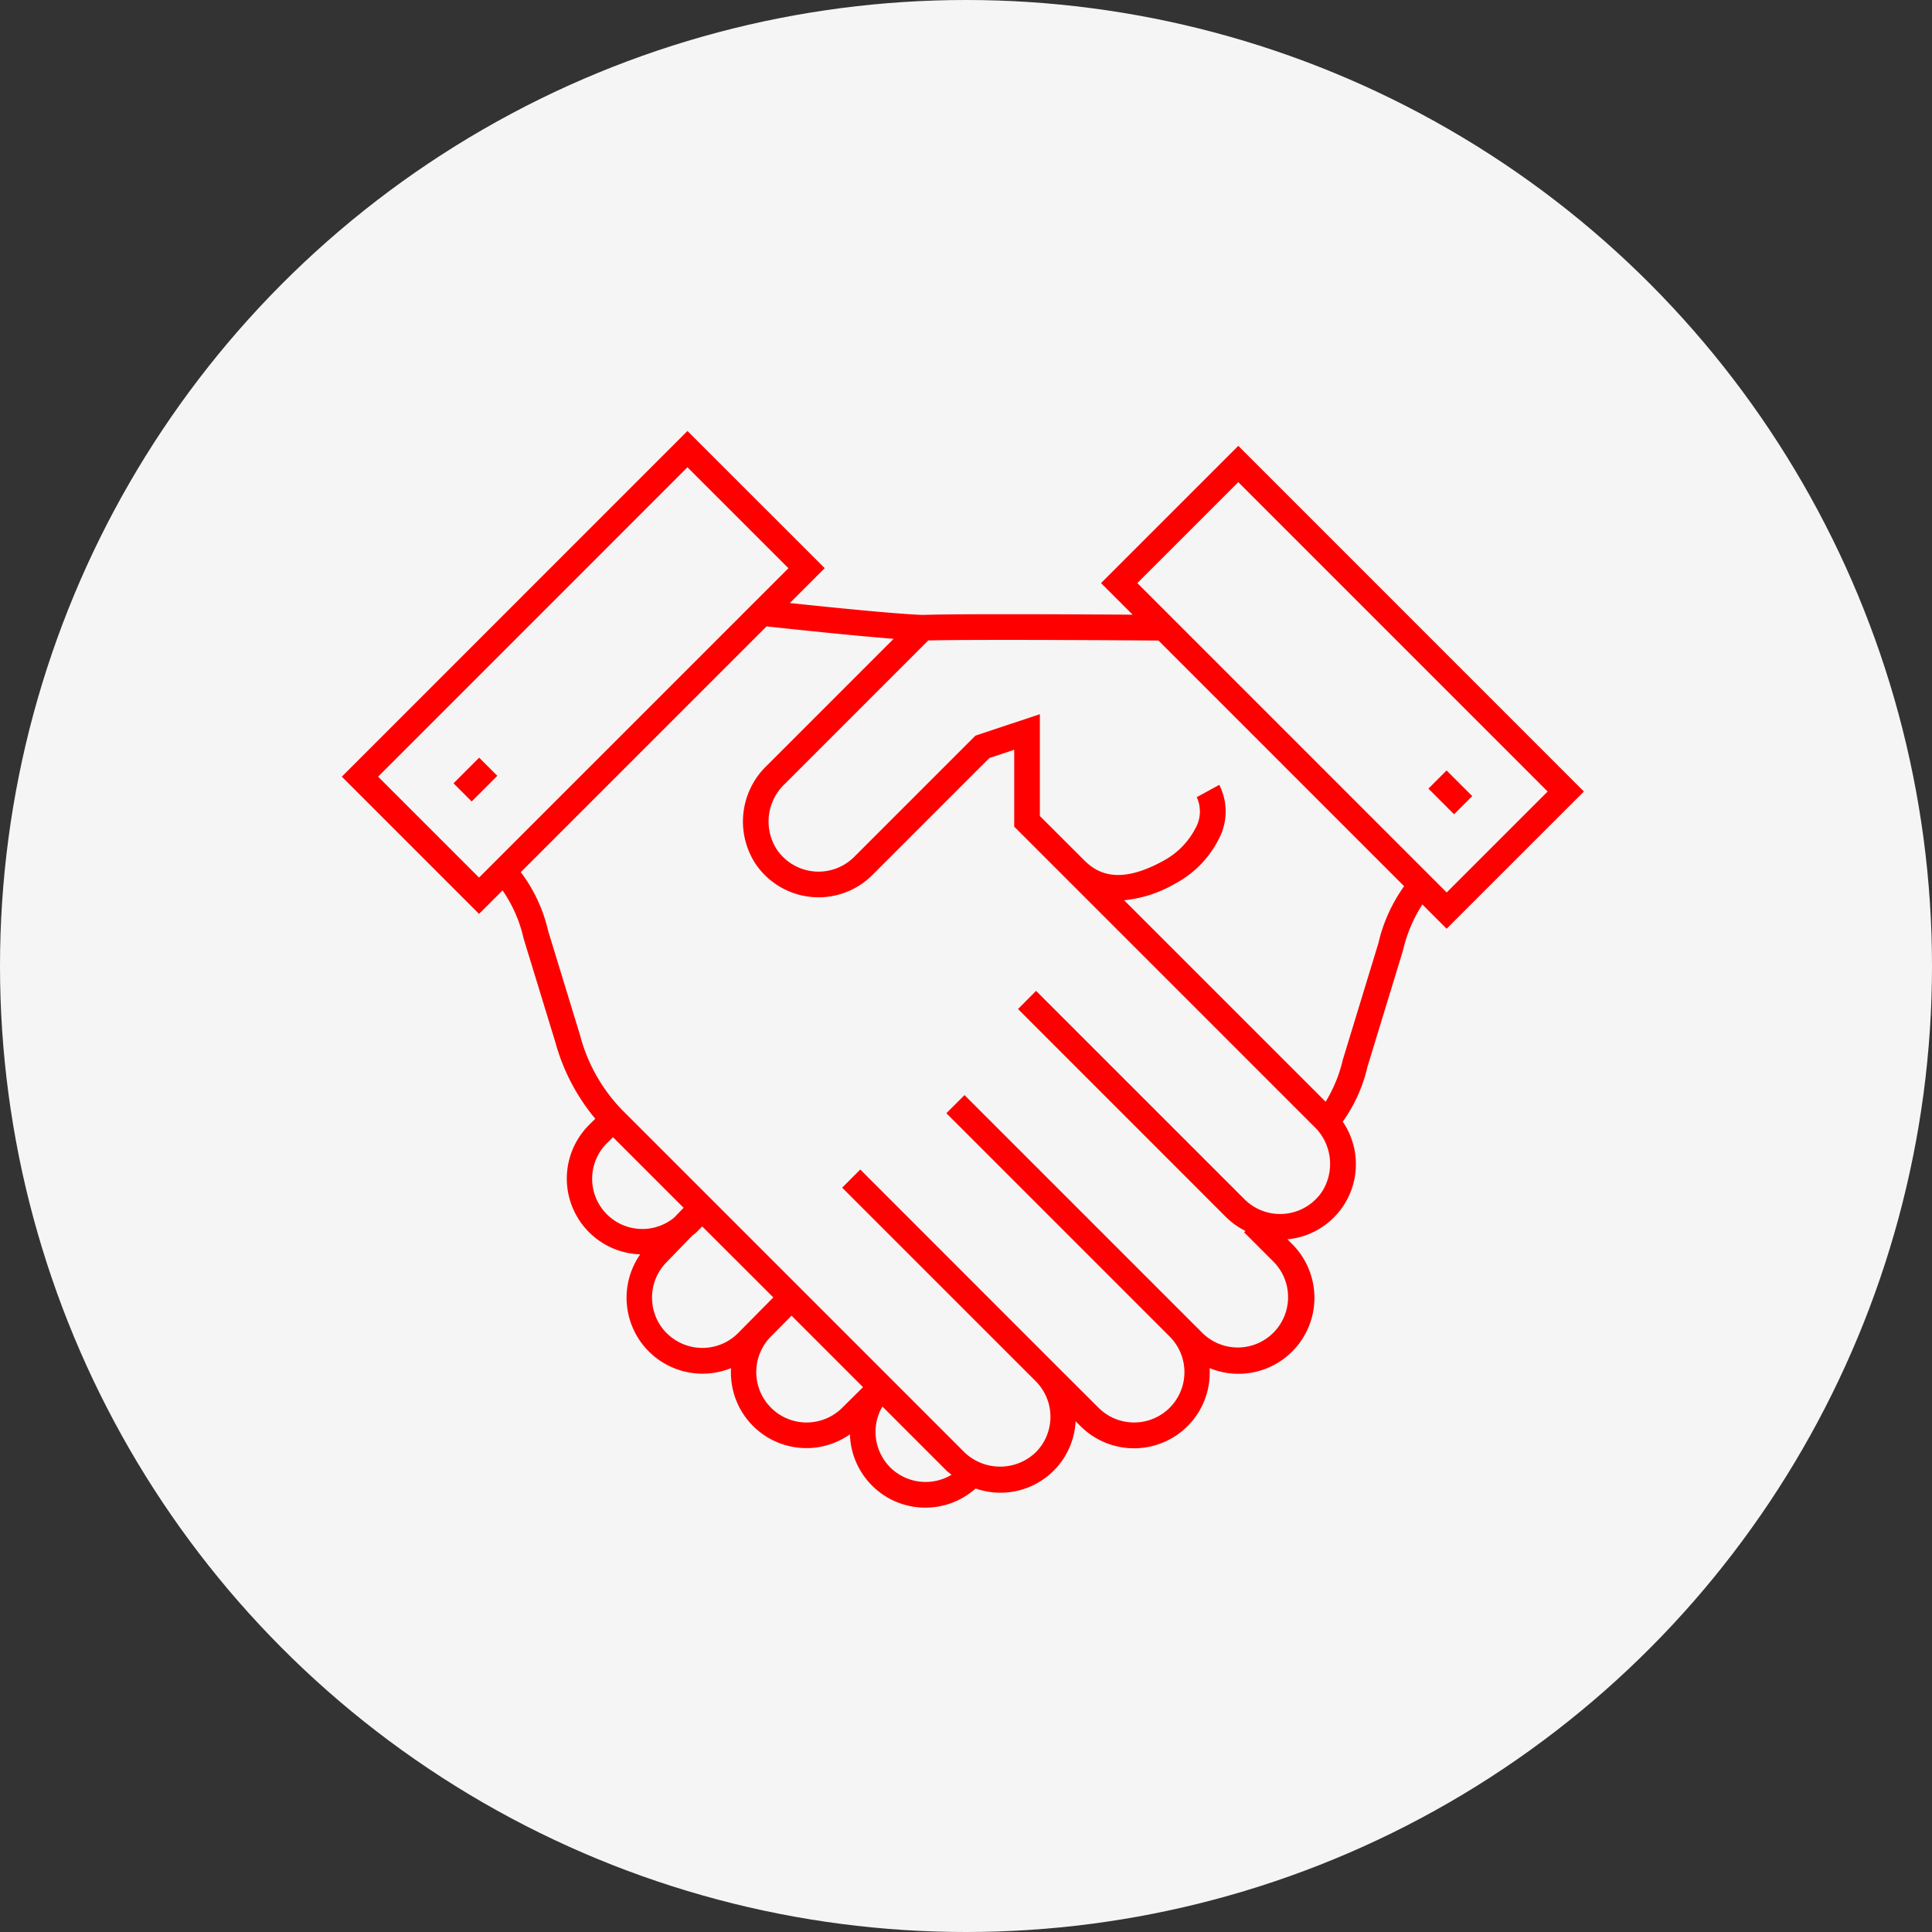
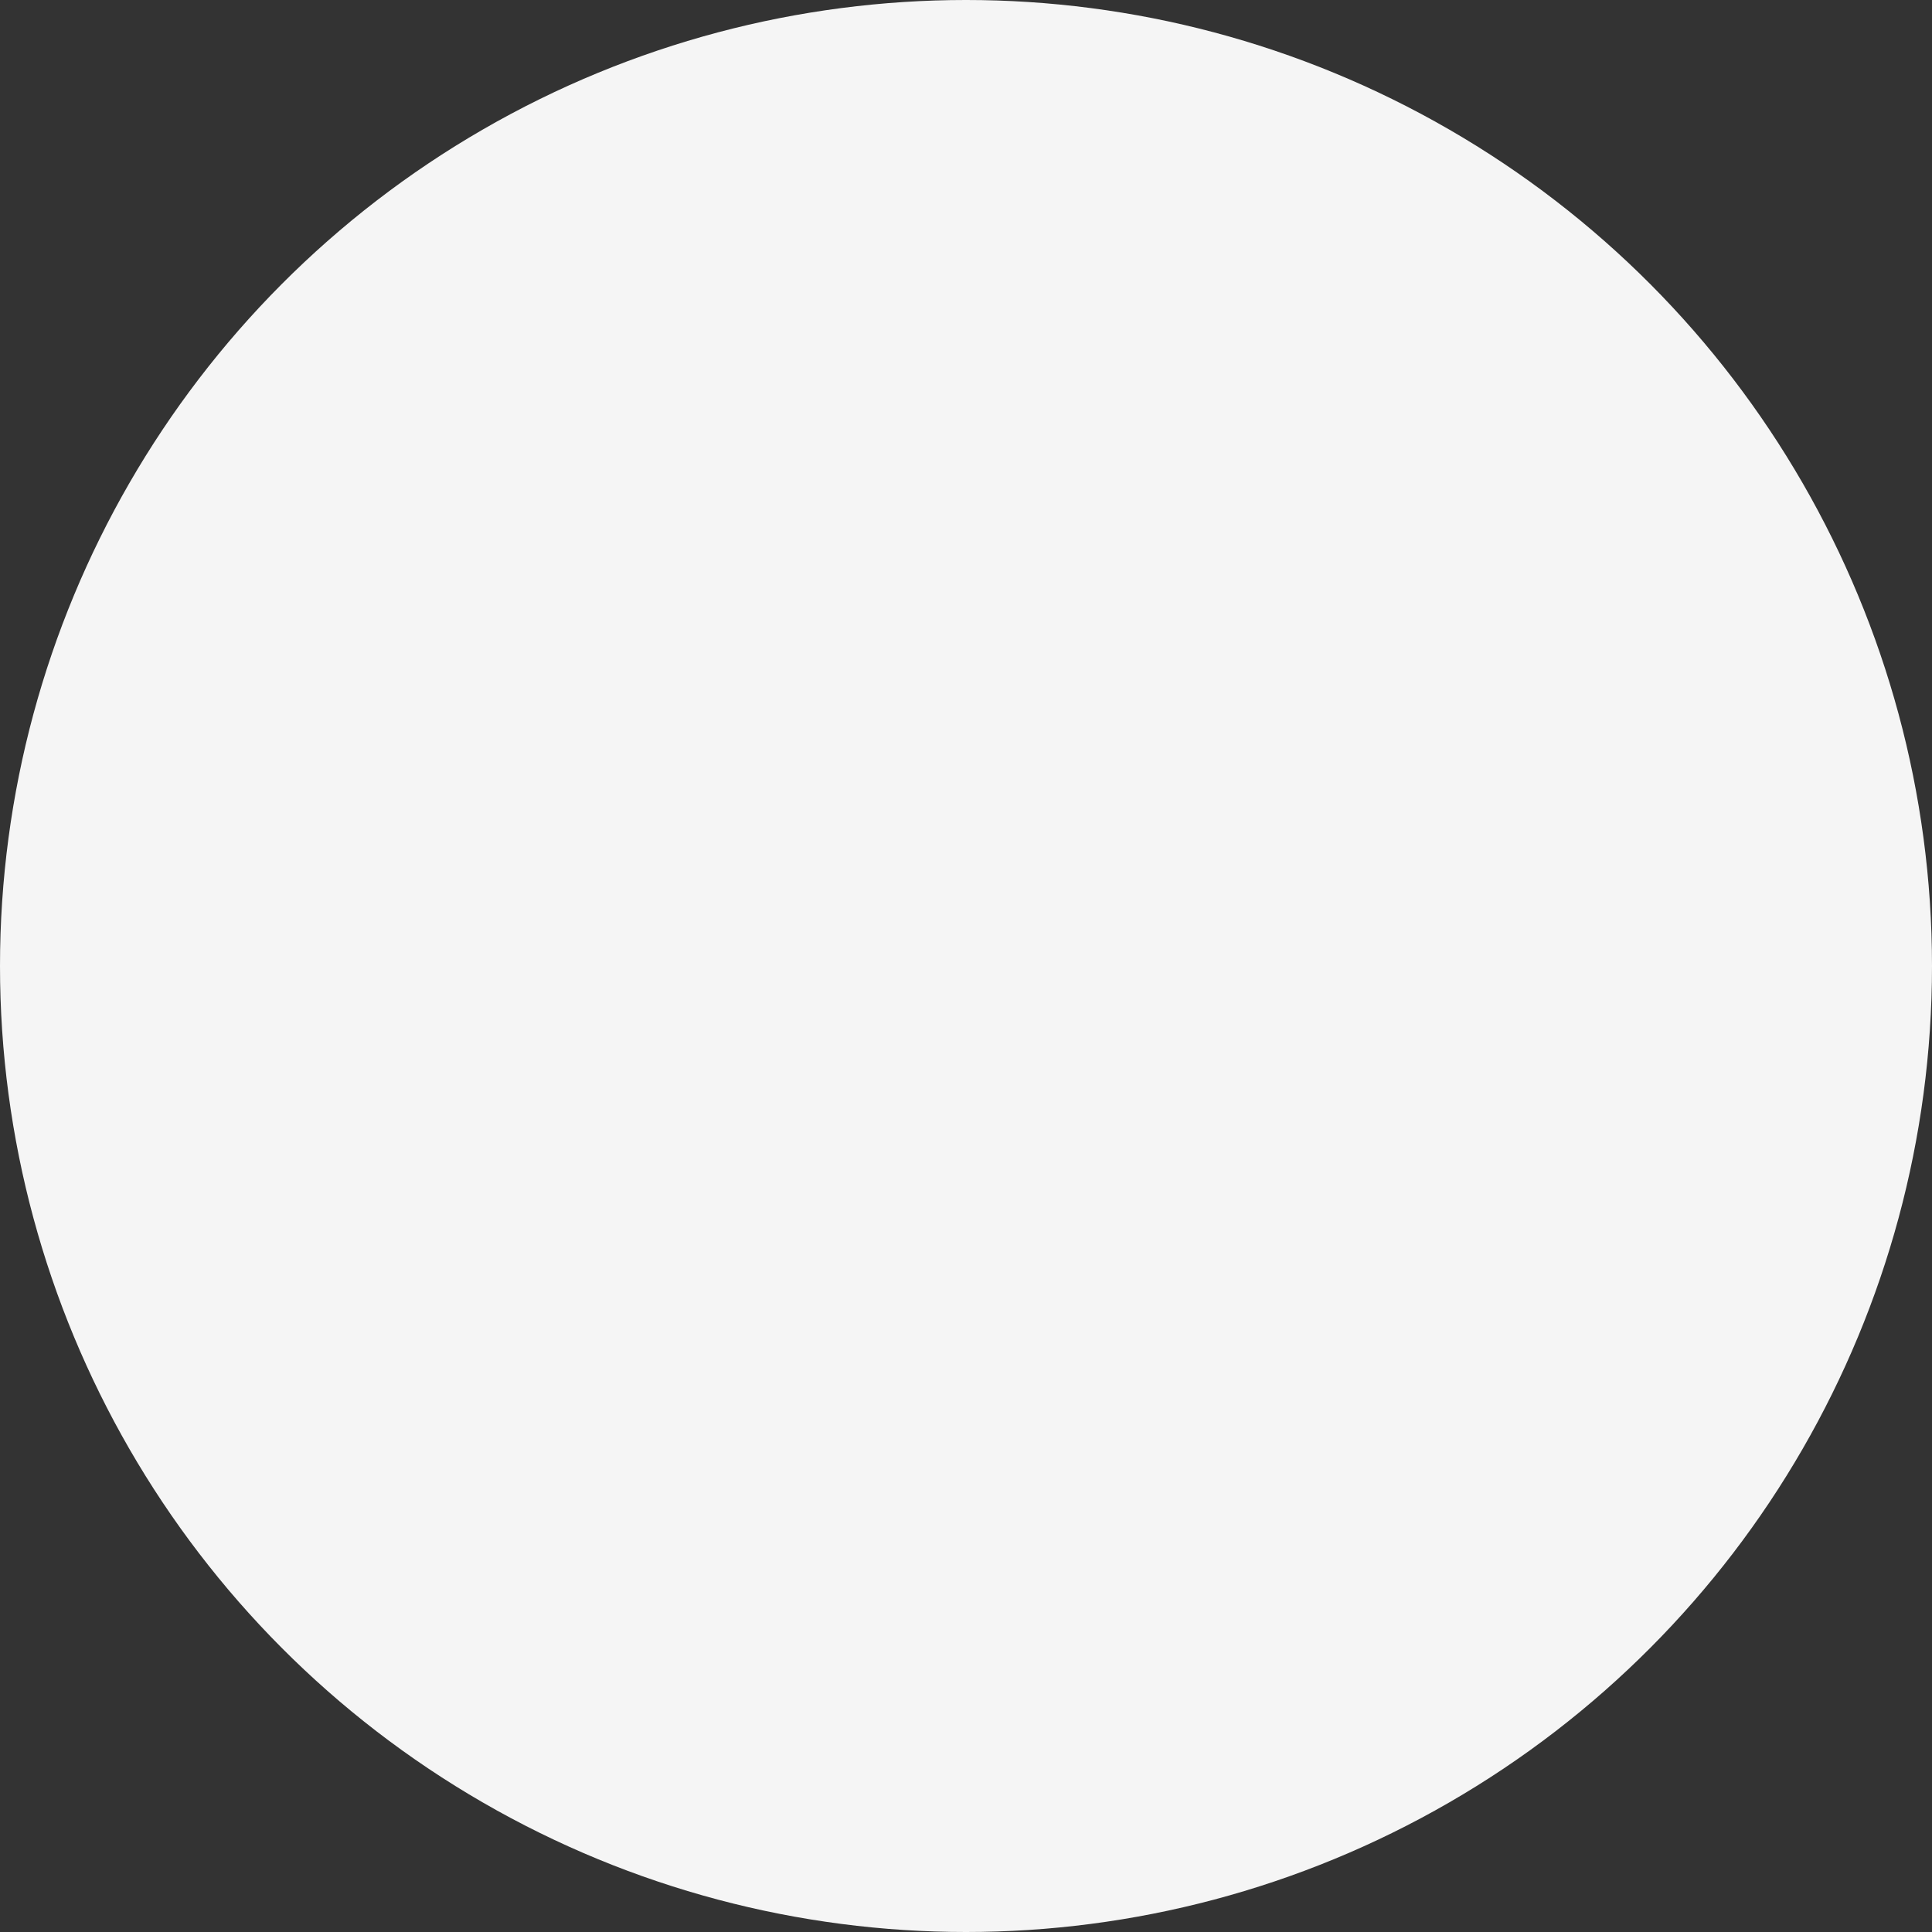
<svg xmlns="http://www.w3.org/2000/svg" width="130" height="130" viewBox="0 0 130 130">
  <rect x="0" y="0" width="130" height="130" fill="#333333" stroke="none" />
  <defs>
    <clipPath id="clip-path">
      <rect id="長方形_1979" data-name="長方形 1979" width="83.579" height="72.443" fill="#fe0000" />
    </clipPath>
  </defs>
  <g id="グループ_190473" data-name="グループ 190473" transform="translate(-1025 -6066)">
    <circle id="楕円形_306" data-name="楕円形 306" cx="65" cy="65" r="65" transform="translate(1025 6066)" fill="#f5f5f5" />
    <g id="グループ_2729" data-name="グループ 2729" transform="translate(1048 6095)">
      <g id="グループ_2744" data-name="グループ 2744" transform="translate(0 0)" clip-path="url(#clip-path)">
-         <path id="パス_133239" data-name="パス 133239" d="M83.579,24.26,60.322,1l-9.235,9.234,2.127,2.127c-3.755-.025-11.7-.066-14.119.015-1.642-.047-6.317-.52-8.948-.8l2.346-2.346L23.257,0,0,23.259l9.234,9.234,1.58-1.58a9.18,9.18,0,0,1,1.417,3.231l2.142,7a13.648,13.648,0,0,0,2.682,5.134l-.415.414a5.1,5.1,0,0,0,3.438,8.71,5.109,5.109,0,0,0,6.112,7.655,5.083,5.083,0,0,0,8,4.456,5.078,5.078,0,0,0,8.458,3.644,5.063,5.063,0,0,0,6.728-4.526l.315.315a5.093,5.093,0,0,0,8.7-3.889A5.113,5.113,0,0,0,63.936,54.7l-.311-.311h.015a5.075,5.075,0,0,0,3.71-7.915,10.263,10.263,0,0,0,1.661-3.686L71.4,34.965a9.746,9.746,0,0,1,1.309-3.105l1.633,1.633ZM60.322,3.442,81.138,24.26l-6.794,6.793L53.528,10.235ZM2.441,23.259,23.257,2.441l6.794,6.793L9.234,30.051ZM17.857,47.91l.392-.391L23,52.27l-.647.669a3.378,3.378,0,0,1-4.5-5.029m4.01,12.8a3.394,3.394,0,0,1,.008-4.8l1.7-1.756c.1-.082.2-.147.291-.238l.391-.391L29.036,58.3l-2.381,2.41a3.393,3.393,0,0,1-4.788,0m7.009,5.008a3.394,3.394,0,0,1,0-4.79l0,0,1.386-1.4,4.81,4.811-1.4,1.386a3.391,3.391,0,0,1-4.791,0m8.014,4.007a3.386,3.386,0,0,1-.52-4.091l4.309,4.31c.107.106.229.186.343.282a3.387,3.387,0,0,1-4.132-.5M65.981,51.145a3.393,3.393,0,0,1-5.241.552L46.715,37.674,45.5,38.895,59.519,52.917a5.056,5.056,0,0,0,1.286.912l-.092.091,2,2a3.387,3.387,0,0,1-4.789,4.79l-1-1-.006-.006L41.9,44.686l-1.221,1.22L55.709,60.938a3.386,3.386,0,0,1-4.795,4.783l-3.006-3L34.887,49.694l-1.22,1.221L46.689,63.936a3.386,3.386,0,0,1,0,4.791,3.468,3.468,0,0,1-4.789,0L18.861,45.687a11.359,11.359,0,0,1-2.838-5.054l-2.14-6.994a10.4,10.4,0,0,0-1.841-3.954L28.579,13.148c1.44.157,5.74.615,8.55.836L28.58,22.535a5.206,5.206,0,0,0-.781,6.529,5.118,5.118,0,0,0,7.9.815l7.87-7.87,1.675-.559,0,5.172L65.416,46.794a3.477,3.477,0,0,1,.565,4.35m3.768-16.678L67.358,42.3A9.637,9.637,0,0,1,66.2,45.134L52.64,31.576a8.475,8.475,0,0,0,3.41-1.106,6.936,6.936,0,0,0,2.939-2.975,3.946,3.946,0,0,0,.052-3.684l-1.515.83a2.281,2.281,0,0,1-.091,2.1,5.2,5.2,0,0,1-2.214,2.211c-3.017,1.648-4.454.749-5.272-.07L46.97,25.907l0-6.851L42.634,20.5l-8.158,8.158a3.39,3.39,0,0,1-5.24-.551,3.474,3.474,0,0,1,.565-4.352l9.659-9.661c3.3-.081,13.817-.006,15.492.007l16.529,16.53a10.711,10.711,0,0,0-1.733,3.836" transform="translate(0 0)" fill="#fe0000" />
-         <rect id="長方形_1977" data-name="長方形 1977" width="2.441" height="1.727" transform="translate(7.516 23.707) rotate(-45)" fill="#fe0000" />
-         <rect id="長方形_1978" data-name="長方形 1978" width="1.727" height="2.441" transform="translate(73.116 24.064) rotate(-45)" fill="#fe0000" />
-       </g>
+         </g>
    </g>
  </g>
</svg>